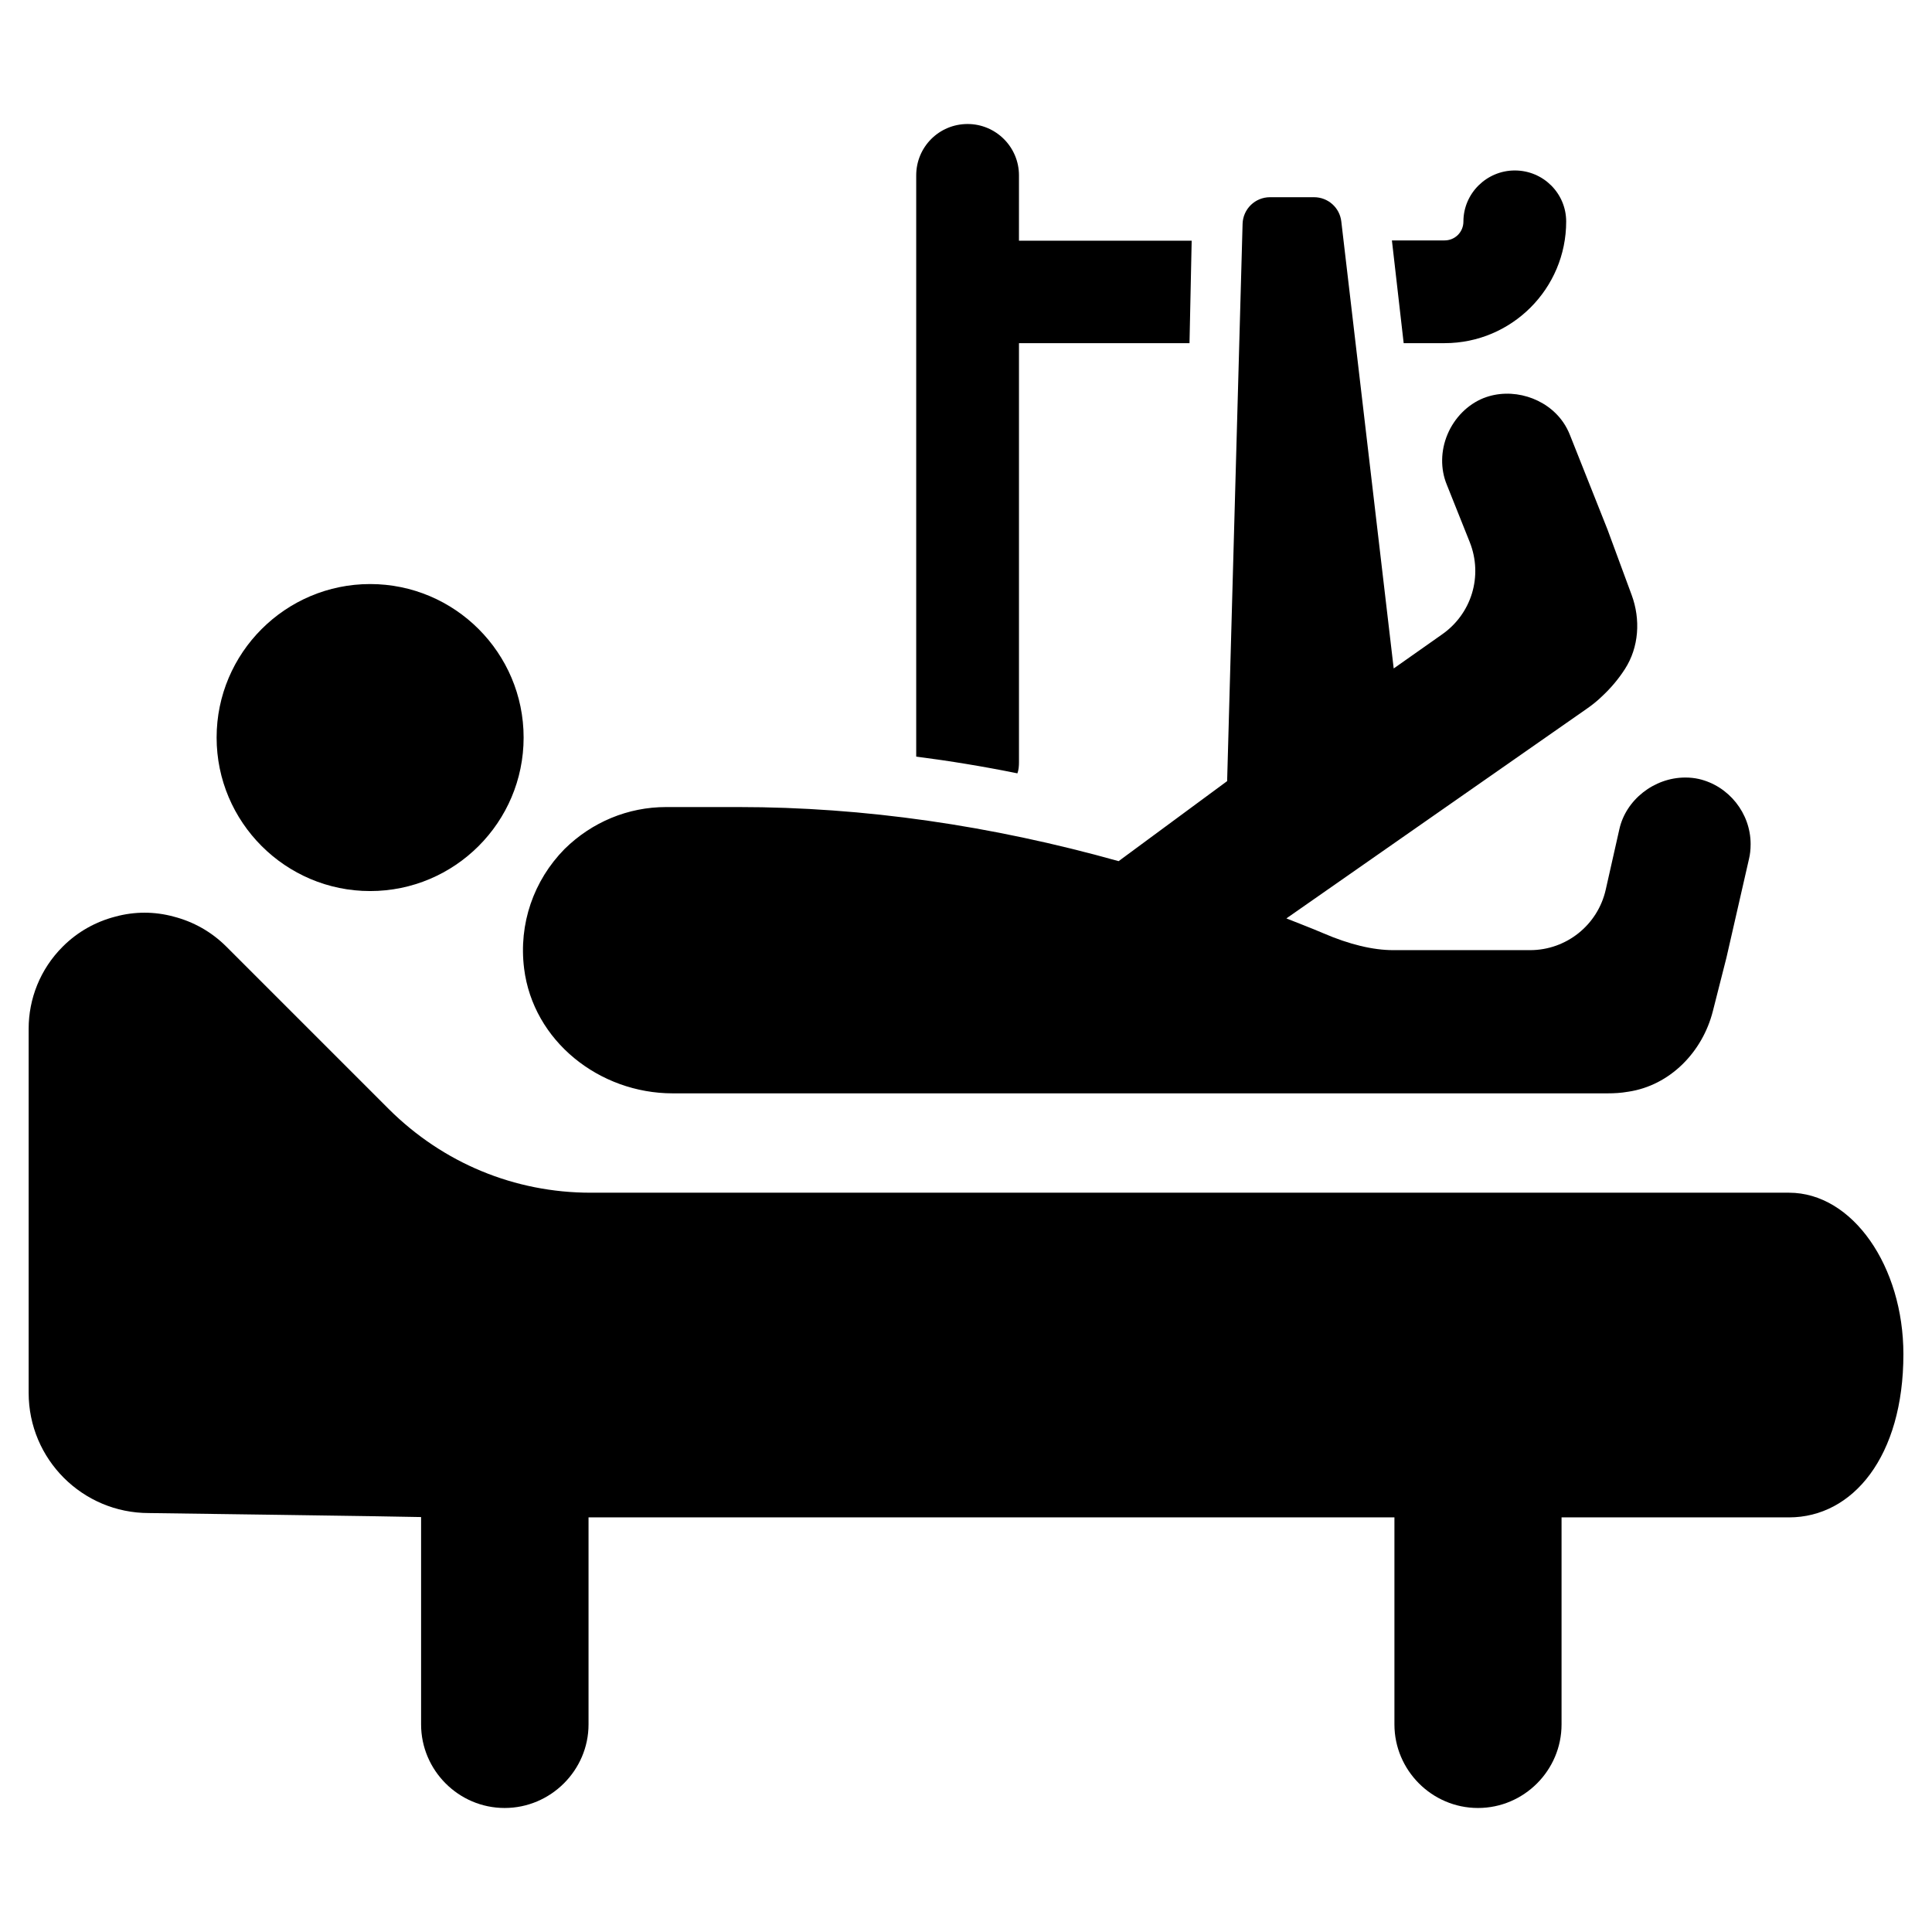
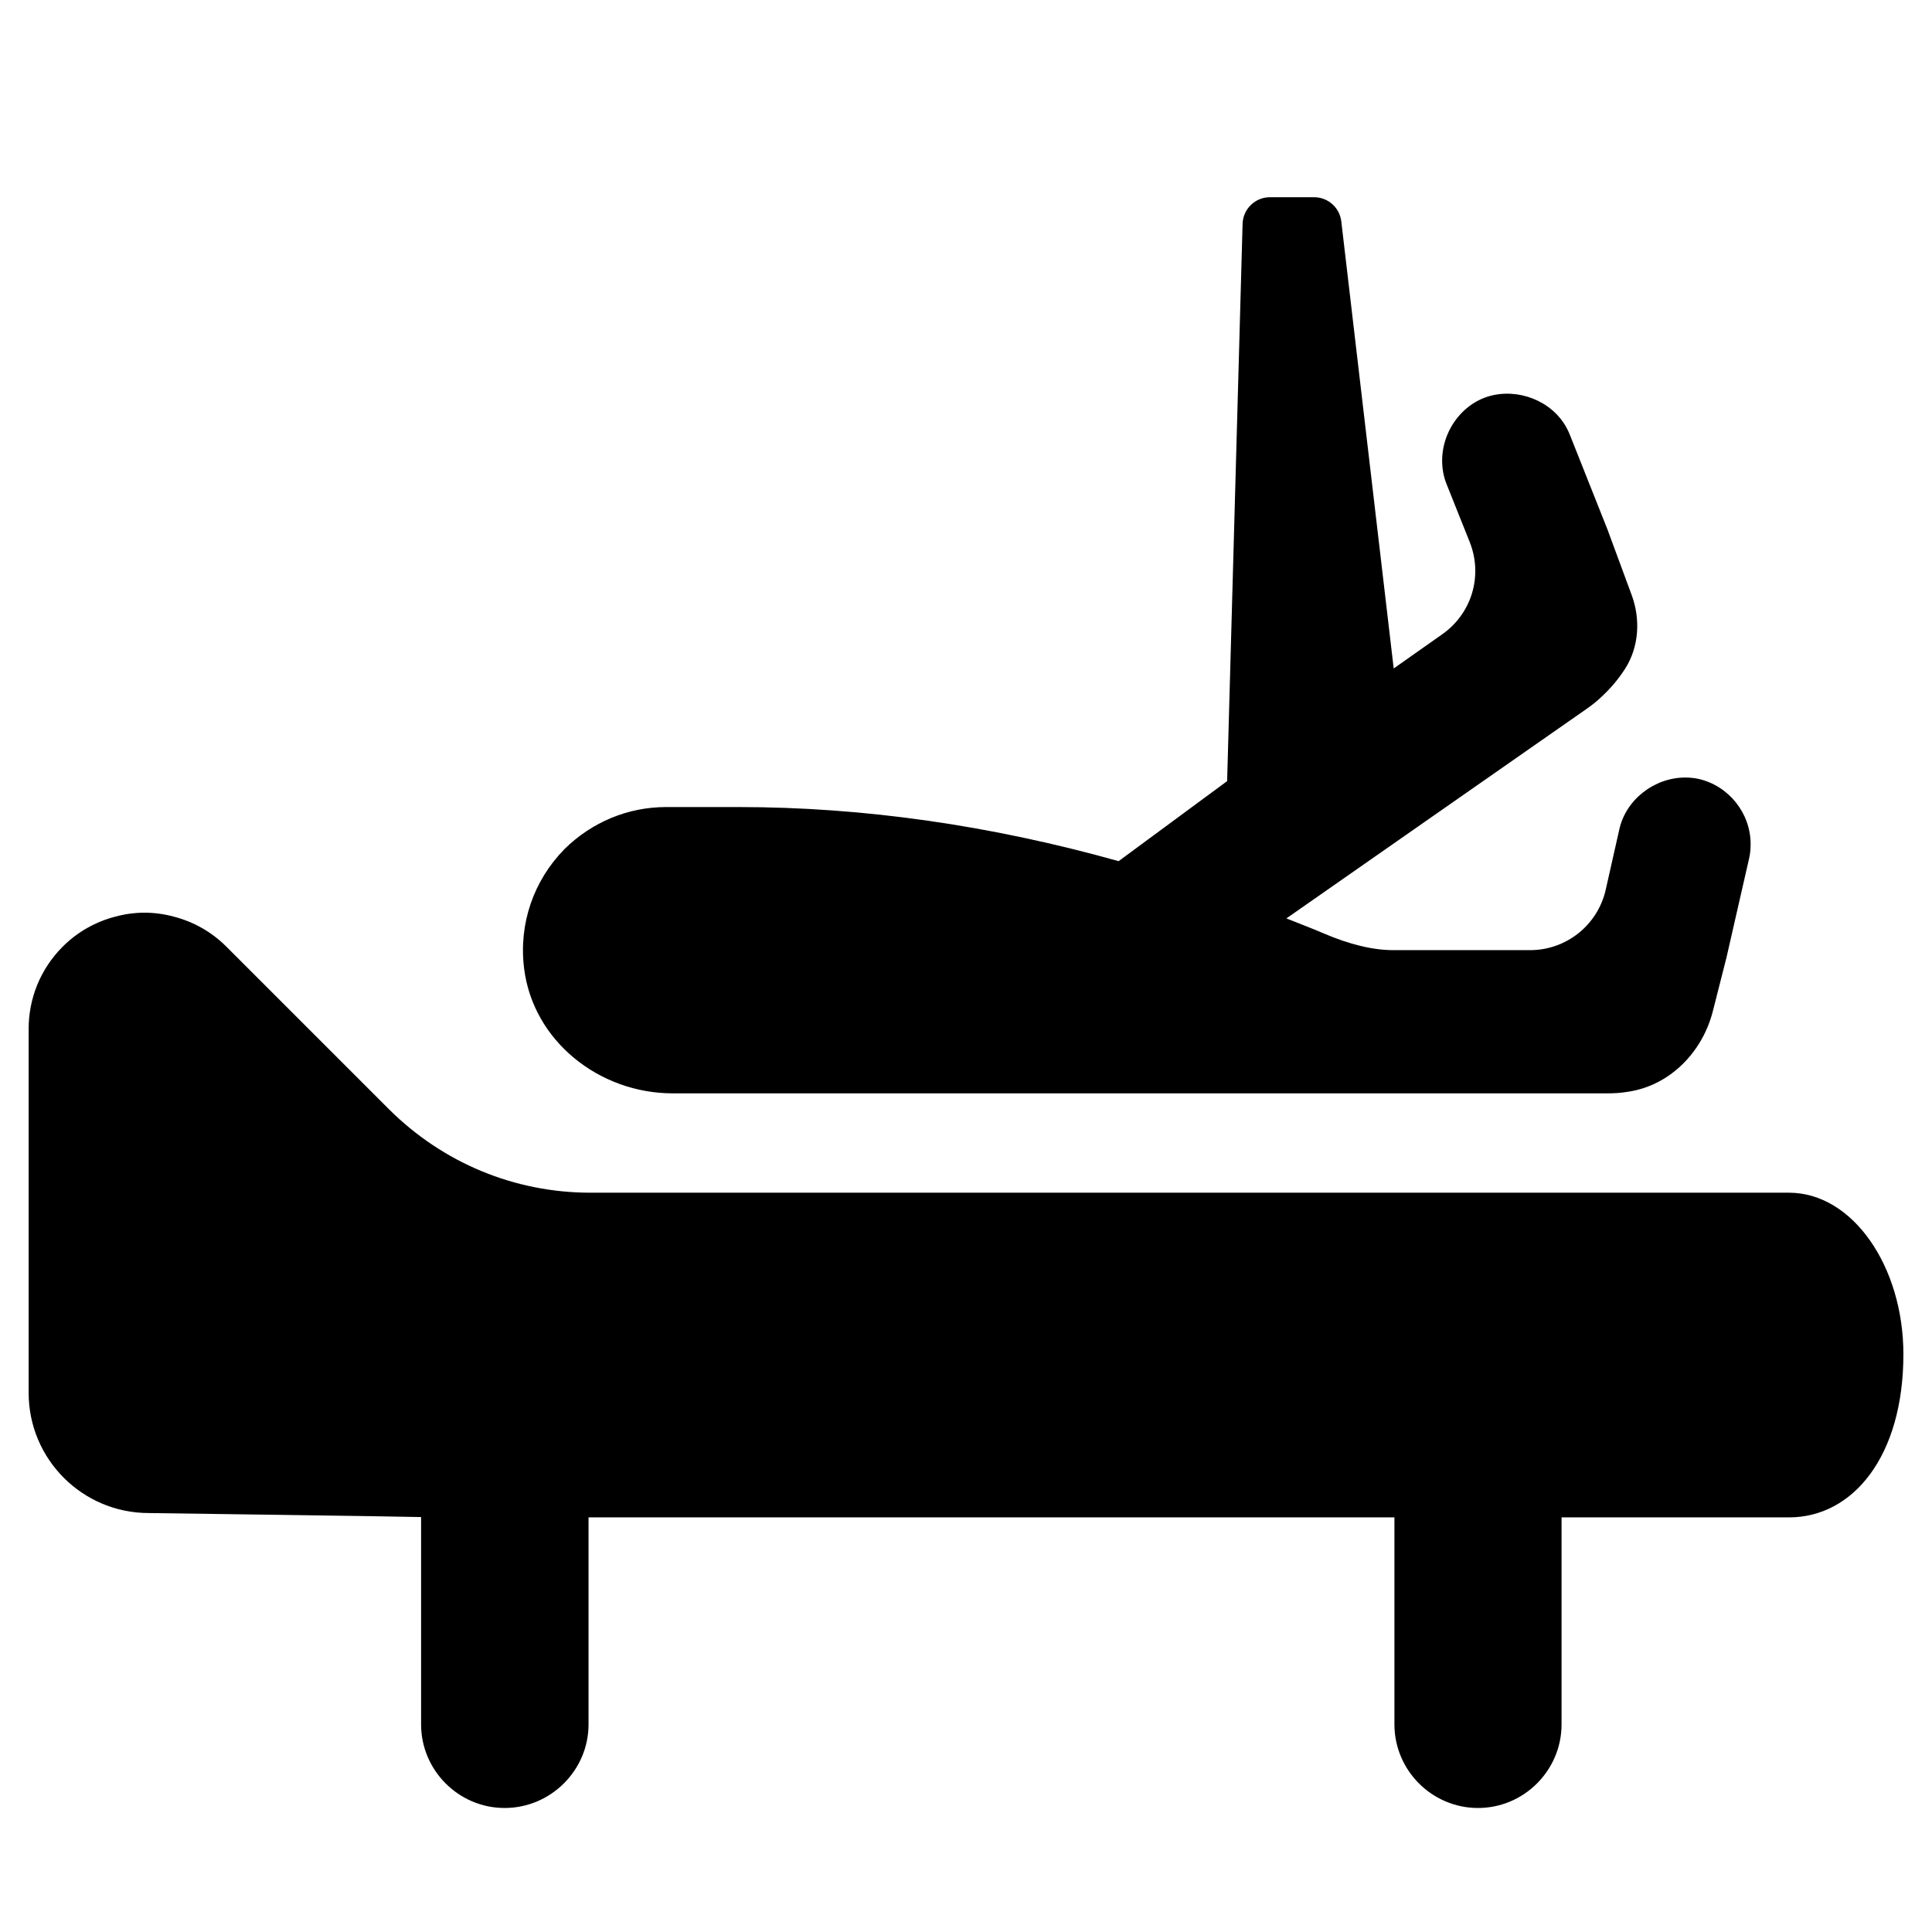
<svg xmlns="http://www.w3.org/2000/svg" fill="#000000" width="800px" height="800px" version="1.1" viewBox="144 144 512 512">
  <g>
-     <path d="m242.09 380.14c22.426 0 40.676-18.246 40.676-40.684 0-22.434-18.246-40.676-40.676-40.676-22.426 0-40.684 18.246-40.684 40.676 0 22.43 18.25 40.684 40.684 40.684z" />
    <path d="m618.11 460.08h-317.58c-20.176 0-39.125-7.871-53.477-22.145l-43.059-43.059c-4.023-4.023-8.855-6.644-13.941-7.957-5.086-1.395-10.414-1.395-15.5 0-5.086 1.316-9.926 3.938-13.941 7.957-5.992 5.992-9.02 13.863-9.02 21.734v96.512c0 17.594 14.266 31.852 31.852 31.852 0 0 67.559 0.906 72.148 1.062v54.953c0 12.137 9.926 22.145 22.145 22.145s22.23-10.004 22.23-22.145v-54.867h213.57v54.867c0 12.137 9.926 22.145 22.145 22.145s22.145-10.004 22.145-22.145v-54.867h60.285c16.895 0 30.309-16.129 30.309-43.266-0.008-23.191-13.418-42.777-30.312-42.777z" />
    <path d="m282.89 400.64c2.402 19.277 19.957 33.109 39.383 33.109h247.71c1.883 0 3.652-0.109 5.312-0.402 0.07-0.008 0.141-0.023 0.219-0.031 11.051-1.652 19.664-10.516 22.41-21.348l3.606-14.199 5.969-26.129c0.293-1.195 0.434-2.496 0.434-3.953 0-8.164-5.777-15.422-13.738-17.254-1.125-0.25-2.348-0.379-3.559-0.379-8.266 0-15.785 5.91-17.5 13.746l-3.598 15.965c-2.117 9.375-10.438 16.035-20.051 16.035h-36.25c-5.398 0-11.645-1.504-18.57-4.488-3.25-1.395-6.512-2.613-9.762-3.922l79.523-55.504c1.535-1.055 2.945-2.203 4.094-3.328 2.363-2.188 4.394-4.613 6.094-7.25 3.738-5.801 4.18-13.16 1.785-19.641l-6.398-17.336-9.902-24.922c-0.496-1.281-1.109-2.441-1.836-3.496-4.512-6.566-13.648-9.367-21.152-6.398-4.172 1.691-7.66 5.188-9.508 9.59-1.828 4.328-1.898 9.188-0.203 13.305l6.094 15.258c3.566 8.988 0.488 19.082-7.477 24.555l-12.676 8.926-13.887-118.47c-0.426-3.66-3.527-6.414-7.211-6.414h-11.691c-3.93 0-7.148 3.125-7.258 7.062l-4.094 147.68-28.758 21.207c-33.785-9.469-67.488-14.336-100.7-14.336h-19.223c-10.066 0-19.625 3.953-26.906 11.117-8.219 8.359-12.195 19.844-10.723 31.652z" />
-     <path d="m414.04 345.99v-111.05h45.191l0.574-27.152h-45.77l0.004-17.309c0-7.551-6.148-13.617-13.617-13.617-7.551 0-13.617 6.07-13.617 13.617v154.03c8.941 1.148 17.879 2.621 26.82 4.434 0.336-0.906 0.414-1.969 0.414-2.953z" />
-     <path d="m526.82 234.94c17.797 0 32.234-14.438 32.234-32.234 0-7.461-6.07-13.531-13.617-13.531-7.461 0-13.617 6.07-13.617 13.531 0 2.785-2.211 5.008-5.008 5.008h-13.941l3.117 27.23z" />
  </g>
</svg>